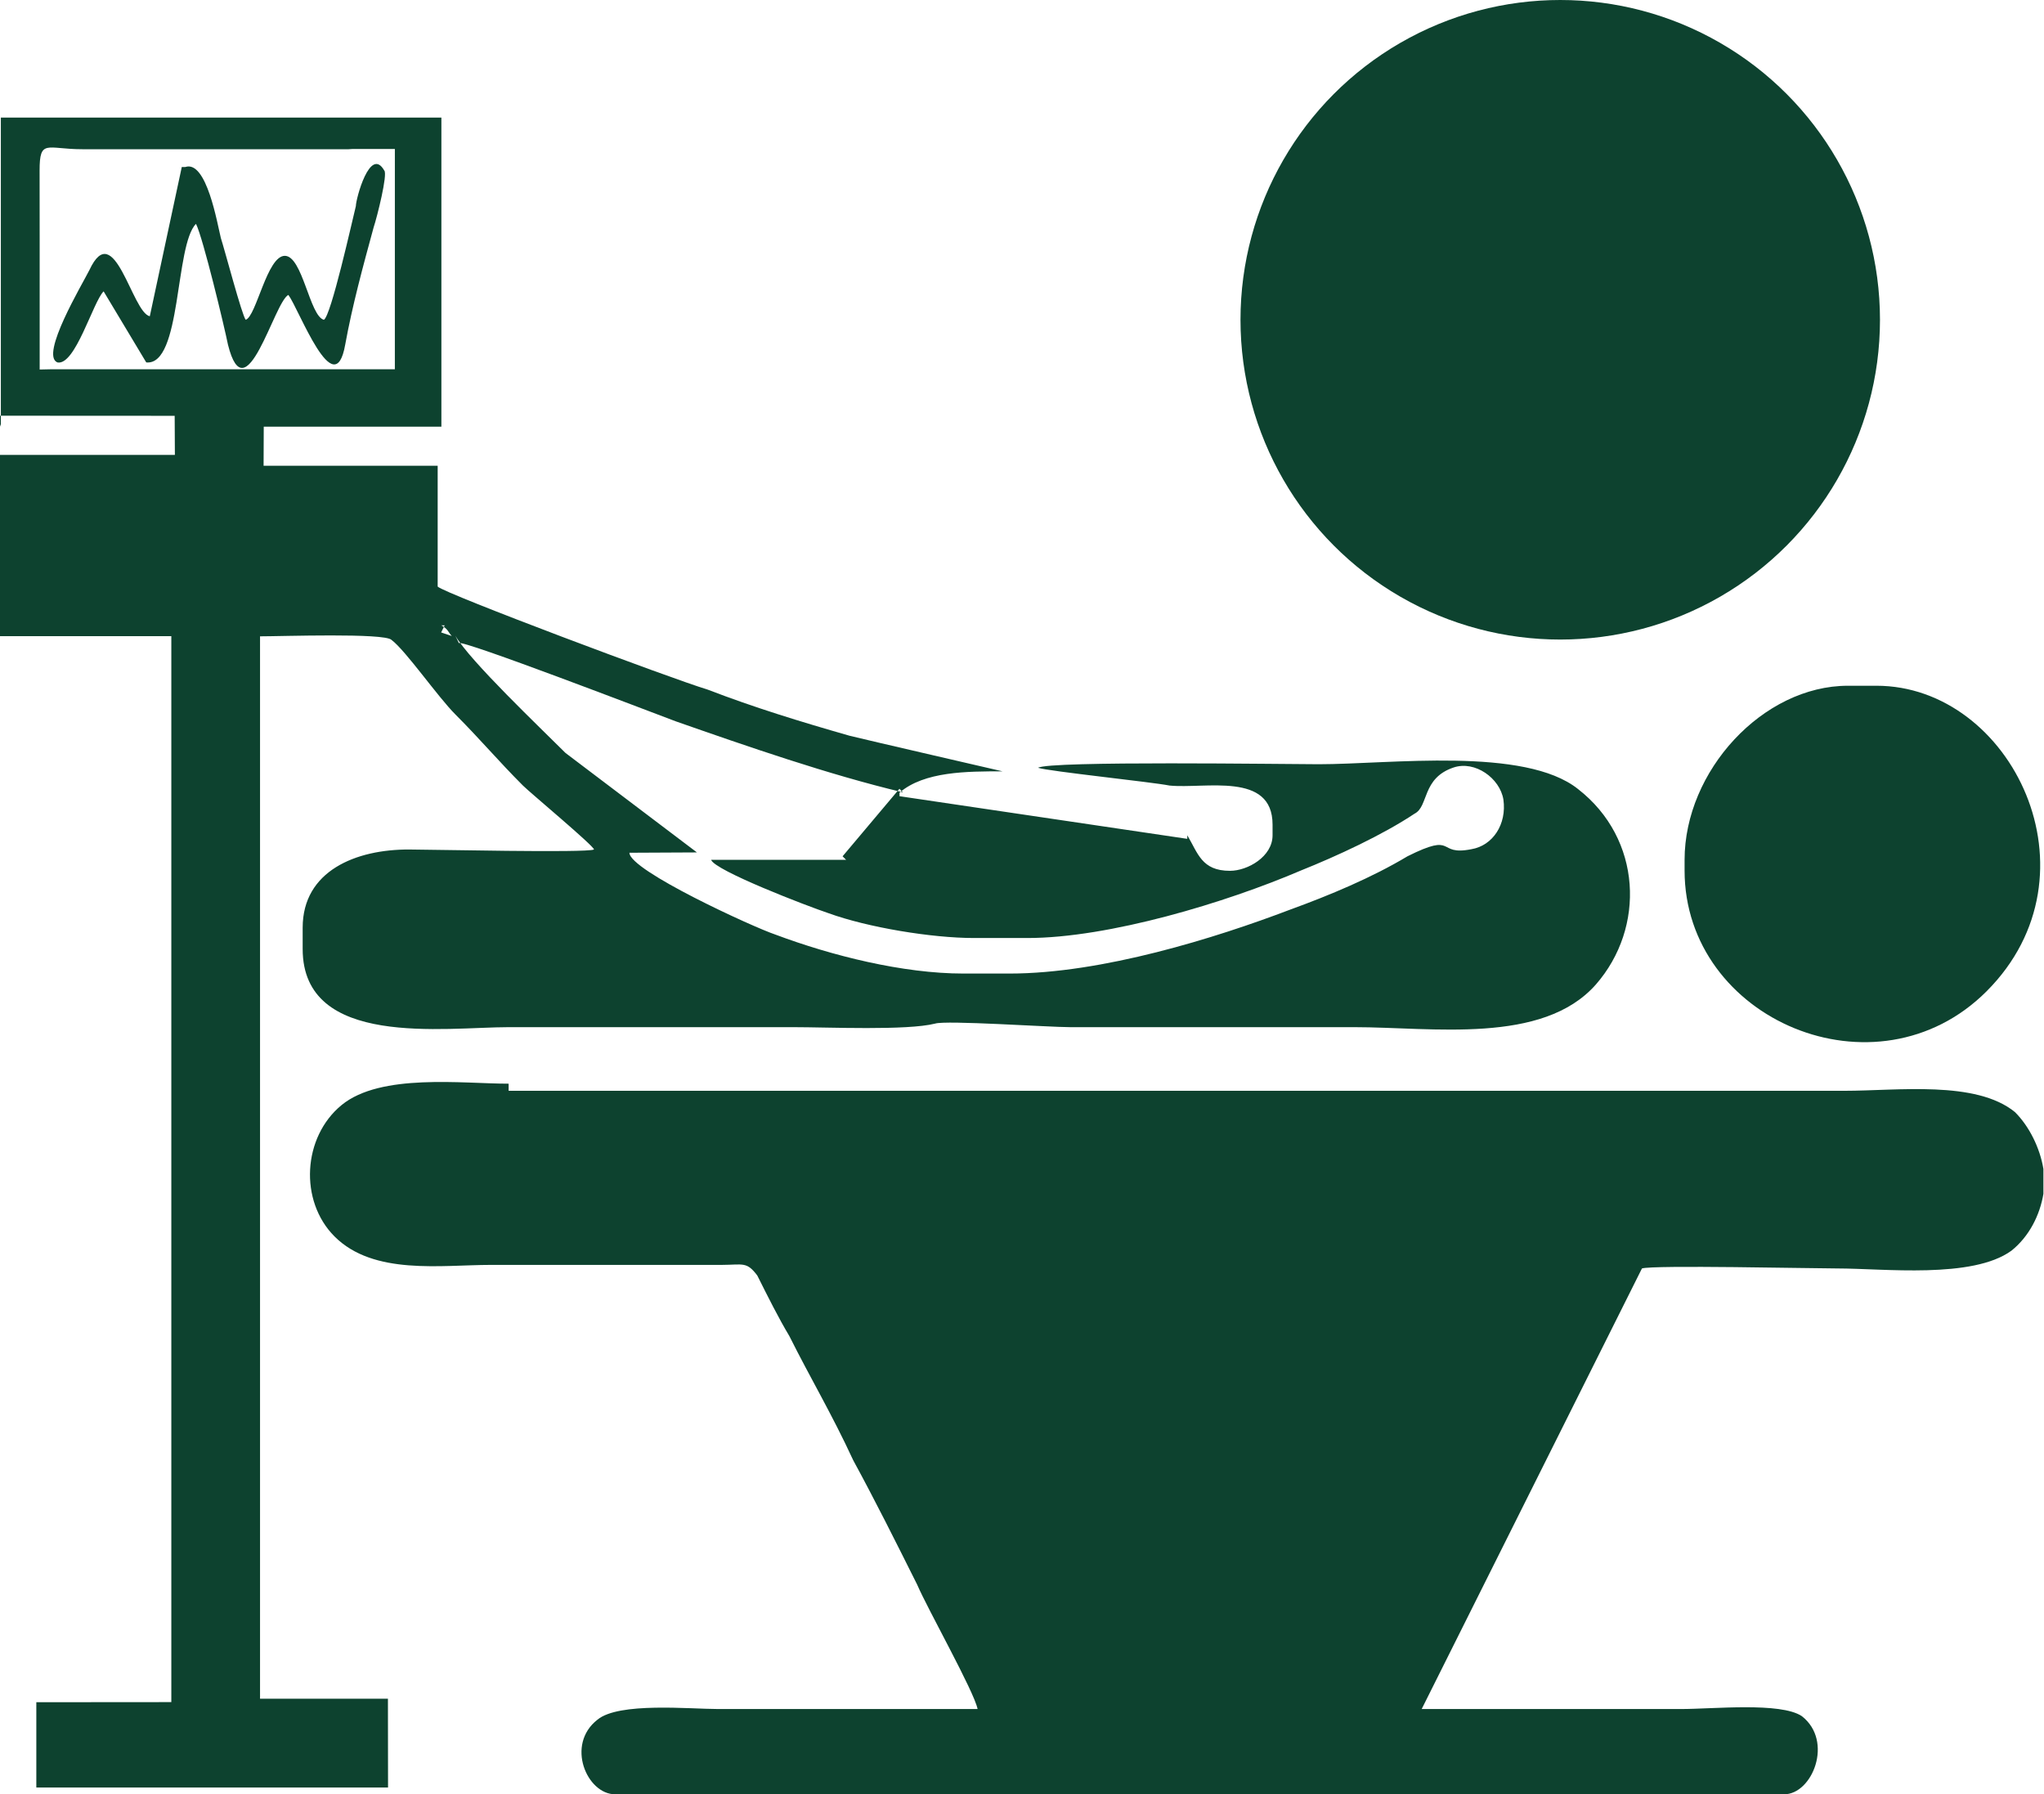
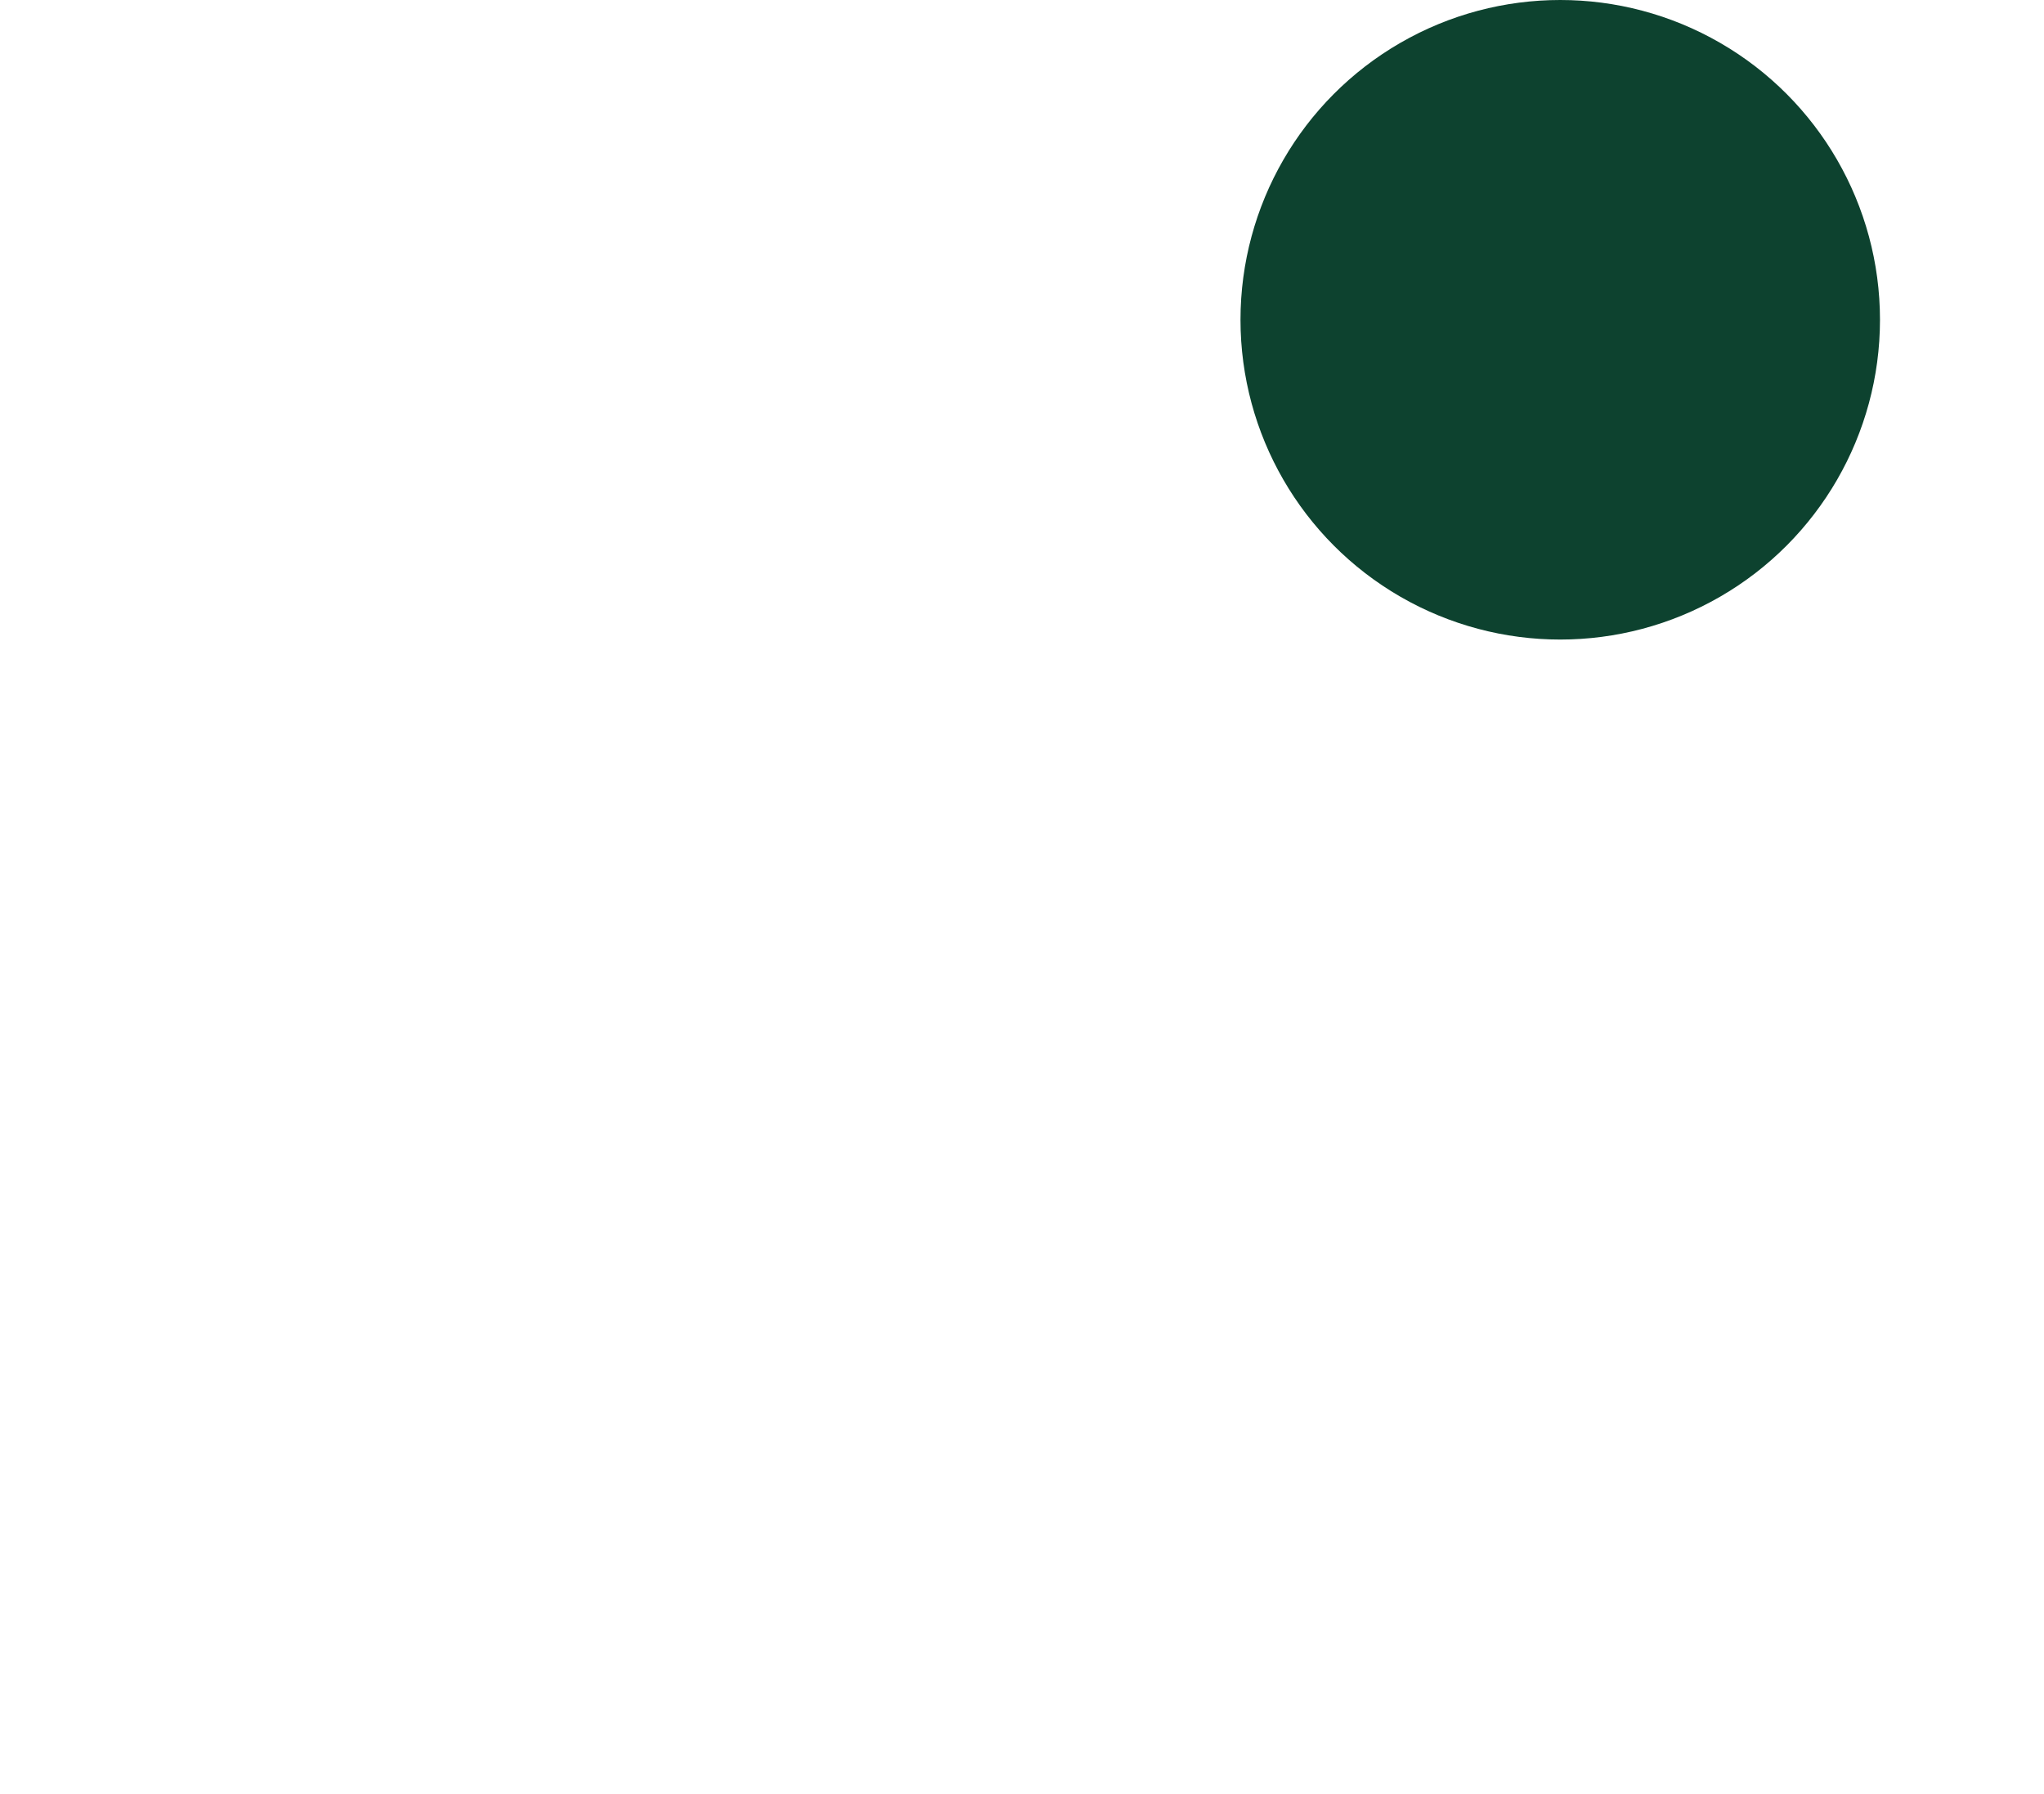
<svg xmlns="http://www.w3.org/2000/svg" xml:space="preserve" width="4in" height="3.511in" style="shape-rendering:geometricPrecision; text-rendering:geometricPrecision; image-rendering:optimizeQuality; fill-rule:evenodd; clip-rule:evenodd" viewBox="0 0 0.575 0.505">
  <defs>
    <style type="text/css">
   
    .fil0 {fill:#0D422F}
   
  </style>
  </defs>
  <g id="Layer_x0020_1">
    <g id="_324932120">
      <g>
-         <path id="_324935480" class="fil0" d="M0.143 0.305c-0.013,0 -0.036,-0.003 -0.047,0.006 -0.011,0.009 -0.012,0.027 -0.002,0.037 0.011,0.011 0.03,0.008 0.044,0.008 0.017,0 0.035,0 0.052,0 0.004,0 0.009,1.43868e-005 0.013,0 0.006,-2.4663e-005 0.007,-0.001 0.01,0.003 0.003,0.006 0.006,0.012 0.009,0.017 0.006,0.012 0.012,0.022 0.018,0.035 0.006,0.011 0.012,0.023 0.018,0.035 0.003,0.007 0.016,0.03 0.017,0.035 -0.024,0 -0.049,0 -0.073,0 -0.008,0 -0.028,-0.002 -0.034,0.003 -0.009,0.007 -0.003,0.021 0.005,0.021l-0.006 0 0.336 0 -0.001 0c0.008,0 0.014,-0.015 0.005,-0.022 -0.006,-0.004 -0.025,-0.002 -0.034,-0.002 -0.024,0 -0.048,0 -0.072,0l-0.001 -0 0.062 -0.124c0.003,-0.001 0.048,-0 0.055,-0 0.013,0 0.038,0.003 0.049,-0.005 0.005,-0.004 0.008,-0.01 0.009,-0.016l0 -0.007c-0.001,-0.006 -0.004,-0.012 -0.008,-0.016 -0.011,-0.009 -0.033,-0.006 -0.048,-0.006l-0.002 0 -0.374 0z" />
-         <path id="_324935336" class="fil0" d="M0.129 0.181c0.001,-0.001 0.053,0.019 0.061,0.022 0.02,0.007 0.043,0.015 0.064,0.02l-0.001 -0.001 -0.016 0.019 0.001 0.001 -0.038 0c0.001,0.003 0.027,0.013 0.033,0.015 0.011,0.004 0.029,0.007 0.041,0.007l0.015 0c0.023,0 0.056,-0.01 0.077,-0.019 0.01,-0.004 0.023,-0.01 0.032,-0.016 0.004,-0.002 0.002,-0.01 0.011,-0.013 0.006,-0.002 0.013,0.003 0.014,0.009 0.001,0.007 -0.003,0.013 -0.009,0.014 -0.01,0.002 -0.004,-0.005 -0.018,0.002 -0.01,0.006 -0.022,0.011 -0.033,0.015 -0.021,0.008 -0.053,0.018 -0.079,0.018l-0.013 0c-0.017,0 -0.037,-0.005 -0.053,-0.011 -0.006,-0.002 -0.041,-0.018 -0.041,-0.023l0.019 -9.24863e-005c-0,-0 -0.033,-0.025 -0.037,-0.028 -0.007,-0.007 -0.027,-0.026 -0.031,-0.033zm-0.005 -0.005c0.002,0.001 0.002,0.002 0.003,0.003l-0.003 -0.001 0.001 -0.002zm-0.113 -0.072c0,-0.012 0,-0.025 0,-0.037 0,-0.006 0,-0.012 -2.05525e-005,-0.019 -0,-0.009 0.002,-0.006 0.012,-0.006l0.001 0 0.074 0 0.001 -6.5768e-005 0.012 0 -4.1105e-006 0.062 -0 0 0.006 0 -0.103 0 -0 0 -0 0zm-0.012 0.013l0.05 2.67183e-005 0 0 5.7547e-005 0.011 -0 0 -0.05 1.23315e-005 0 0.051 0 0 0.049 1.23315e-005 0 0.3 -0.038 3.08288e-005 -0 0 0 0.024 0 0 0.099 8.22101e-006 -3.08288e-005 -0.025 -0.036 -0 0 -0 0 -0.299 0 0c0.006,0 0.035,-0.001 0.037,0.001 0.004,0.003 0.013,0.016 0.018,0.021 0.007,0.007 0.012,0.013 0.019,0.02 0.002,0.002 0.02,0.017 0.02,0.018 -0.002,0.001 -0.046,0 -0.052,0 -0.015,-6.16575e-005 -0.03,0.006 -0.03,0.022l0 0.006c0,0.028 0.04,0.022 0.058,0.022 0.027,0 0.054,0 0.08,0 0.01,0 0.032,0.001 0.04,-0.001 0.003,-0.001 0.032,0.001 0.038,0.001 0.027,0 0.053,0 0.08,0 0.022,0 0.053,0.005 0.068,-0.012 0.014,-0.016 0.013,-0.041 -0.005,-0.055 -0.015,-0.012 -0.053,-0.007 -0.073,-0.007 -0.009,0 -0.076,-0.001 -0.079,0.001 0.003,0.001 0.032,0.004 0.037,0.005 0.01,0.001 0.029,-0.004 0.029,0.011l0 0.003c0,0.006 -0.007,0.01 -0.012,0.01 -0.008,-0 -0.009,-0.005 -0.012,-0.01l-0 0.001 -0.081 -0.012 0 -0.001c0.007,-0.006 0.019,-0.006 0.029,-0.006 -0,-0 -0.039,-0.009 -0.043,-0.01 -0.014,-0.004 -0.027,-0.008 -0.04,-0.013 -0.01,-0.003 -0.074,-0.027 -0.076,-0.029l-0 -0.034 -0.049 -0 0 -0 4.52155e-005 -0.011 0.05 -0 0 -0 0 -0.087 -0 0 -0.124 0 -0 0 0 0.087z" />
-         <path id="_324934088" class="fil0" d="M0.474 0.245c0,0.042 0.054,0.065 0.085,0.034 0.033,-0.033 0.007,-0.086 -0.031,-0.086l-0.008 0c-0.024,0 -0.046,0.024 -0.046,0.049l0 0.003z" />
-         <path id="_324934280" class="fil0" d="M0.081 0.083c0.003,0.004 0.013,0.031 0.016,0.014 0.002,-0.011 0.005,-0.022 0.008,-0.033 0.001,-0.003 0.004,-0.015 0.003,-0.016 -0.004,-0.007 -0.008,0.008 -0.008,0.01 -0.001,0.004 -0.007,0.031 -0.009,0.032 -0.004,-0.001 -0.006,-0.018 -0.011,-0.018 -0.005,-4.1105e-006 -0.008,0.017 -0.011,0.018 -0.001,-0.001 -0.006,-0.02 -0.007,-0.023 -0.001,-0.004 -0.004,-0.022 -0.01,-0.02l-0.001 -0 -0.009 0.042c-0.005,-0.001 -0.01,-0.028 -0.017,-0.013 -0.002,0.004 -0.014,0.024 -0.009,0.026 0.005,0.001 0.01,-0.017 0.013,-0.02l0.012 0.02c0.01,0.001 0.008,-0.033 0.014,-0.039 0.002,0.004 0.008,0.029 0.009,0.034 0.005,0.02 0.013,-0.012 0.017,-0.014z" />
-       </g>
+         </g>
      <path id="_324934400" class="fil0" d="M0.48 0.116c0.002,-0 0.025,-0.001 0.028,-0.013 0,-0.001 -0,-0.003 -0.002,-0.002 -0.015,0.009 -0.029,-0.004 -0.029,-0.004 0,0 0.024,-0.022 0.02,-0.044 -0.004,-0.021 -0.036,-0.04 -0.046,-0.033 0.015,0.008 0.023,0.028 0.023,0.028 0,0 -0.011,0.002 -0.023,-0.009 -0.004,0.024 0.025,0.026 0.029,0.026 0.003,0 -0.007,0.019 -0.01,0.022 -0,0 -0.001,0.001 -0.001,0.001 -0.004,-0.002 -0.017,-0.009 -0.032,-0.009 -0.014,0 -0.027,0.007 -0.032,0.009 -8.22101e-005,-0 -0,-0.001 -0.001,-0.001 -0.004,-0.004 -0.014,-0.022 -0.01,-0.022 0.005,-0.001 0.034,-0.002 0.029,-0.026 -0.012,0.011 -0.023,0.009 -0.023,0.009 0,0 0.008,-0.02 0.023,-0.028 -0.01,-0.007 -0.042,0.012 -0.046,0.033 -0.004,0.021 0.02,0.044 0.02,0.044 0,0 -0.014,0.013 -0.029,0.004 -0.001,-0.002 -0.002,0.001 -0.002,0.002 0.003,0.012 0.025,0.013 0.028,0.013 0.003,0 0.007,0.004 0.005,0.006 -0.001,0.002 -0.023,0.001 -0.031,-0.002 -0.001,-0 -0.002,-0 -0.001,0.001 0.005,0.008 0.034,0.008 0.034,0.009 -0,0.001 -0.019,0.019 -0.009,0.029 0.001,0.001 0.003,0.001 0.003,-0.001 0.005,-0.016 0.014,-0.026 0.018,-0.027 0.003,-0 0.023,0.001 0.024,0.001 0,2.05525e-005 0.001,-8.22101e-006 0.001,-3.90498e-005 0.004,-0 0.02,-0.001 0.023,-0.001 0.004,0 0.013,0.011 0.018,0.027 0,0.002 0.002,0.001 0.003,0.001 0.01,-0.01 -0.009,-0.028 -0.009,-0.029 -0,-0.001 0.028,-0.001 0.034,-0.009 0.001,-0.002 -0,-0.002 -0.001,-0.001 -0.009,0.004 -0.03,0.004 -0.031,0.002 -0.001,-0.002 0.003,-0.006 0.005,-0.006z" />
      <circle id="_324928664" class="fil0" cx="0.439" cy="0.09" r="0.09" />
    </g>
  </g>
</svg>